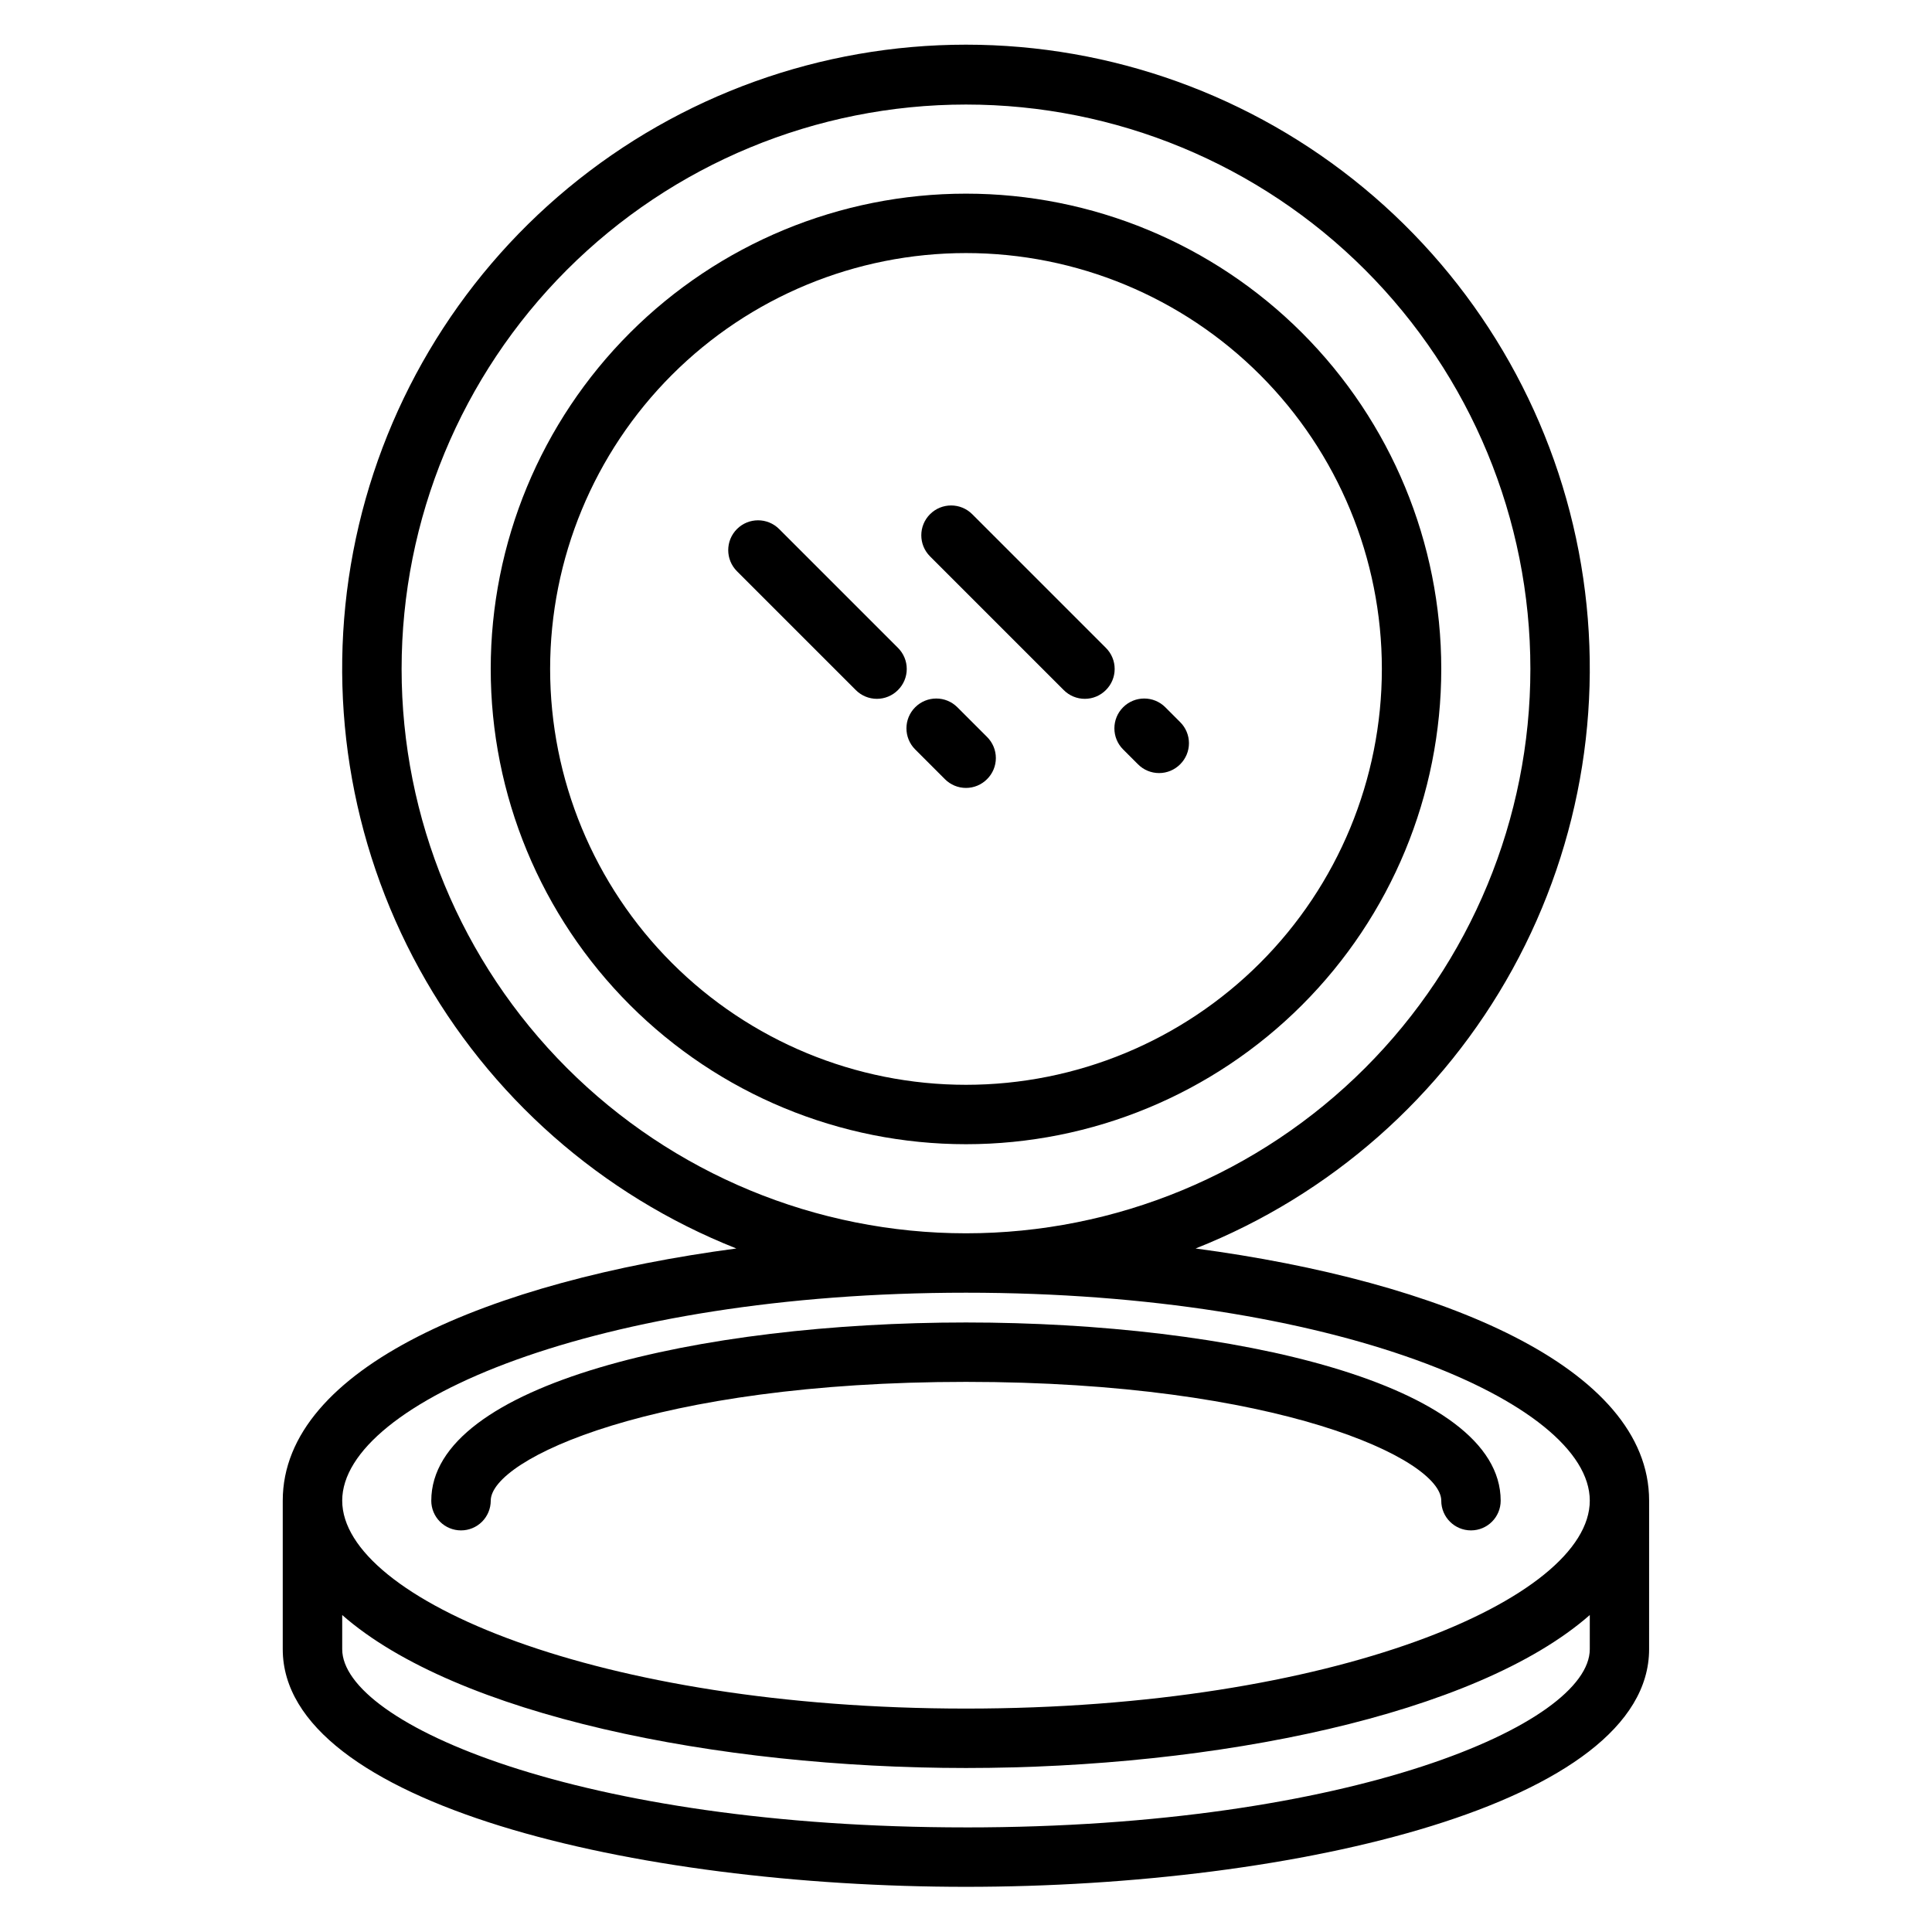
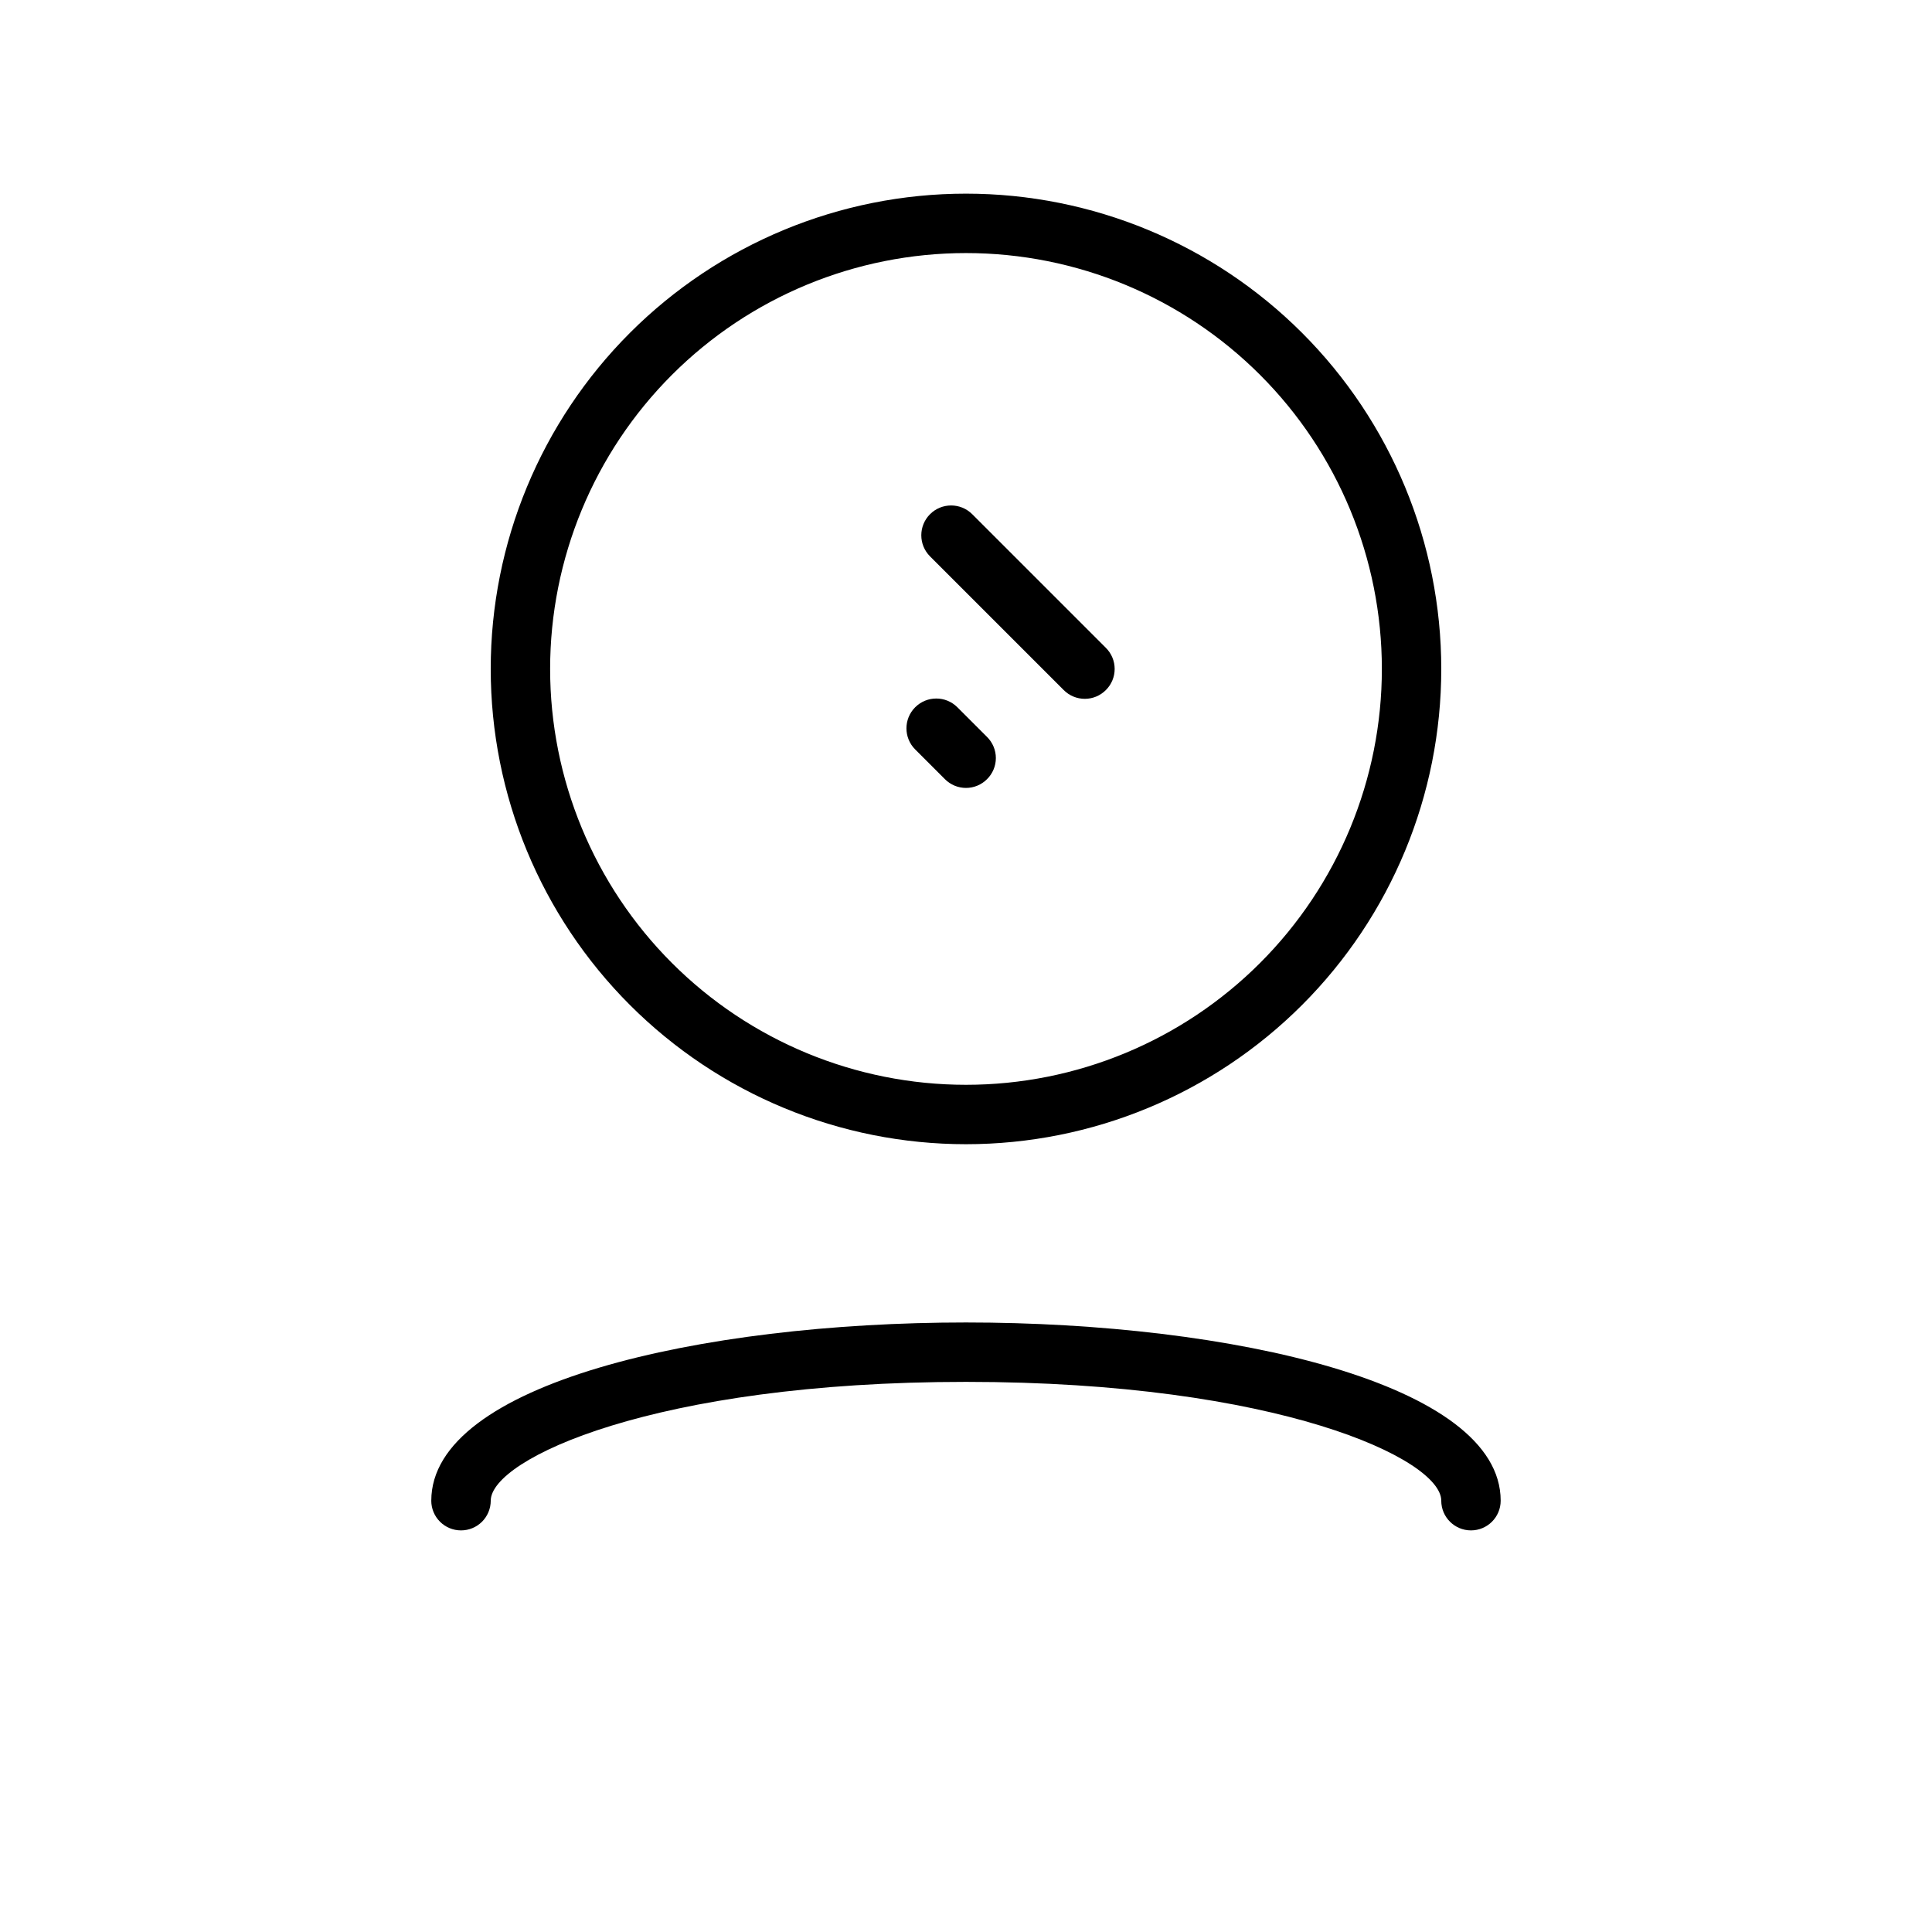
<svg xmlns="http://www.w3.org/2000/svg" fill="#000000" width="800px" height="800px" version="1.1" viewBox="144 144 512 512">
  <g>
-     <path d="m460.85 474.86c35.77-14.164 65.48-40.355 84.012-74.062 18.535-33.711 24.73-72.832 17.523-110.62-7.207-37.789-27.367-71.883-57.008-96.402-29.641-24.523-66.906-37.938-105.38-37.938-38.473 0-75.734 13.414-105.38 37.938-29.641 24.52-49.805 58.613-57.012 96.402-7.207 37.785-1.012 76.906 17.523 110.62 18.531 33.707 48.242 59.898 84.012 74.062-65.102 8.656-120.21 31.484-120.21 66.832v39.359c0 40.934 93.285 62.977 181.05 62.977 87.773 0 181.05-22.043 181.05-62.977l0.004-39.359c0-35.348-55.105-58.176-120.21-66.832zm-210.42-153.59c0-39.668 15.758-77.711 43.809-105.76 28.051-28.047 66.094-43.805 105.76-43.805s77.711 15.758 105.76 43.805c28.051 28.051 43.809 66.094 43.809 105.76 0 39.668-15.758 77.711-43.809 105.76-28.047 28.051-66.09 43.809-105.76 43.809s-77.711-15.758-105.76-43.809c-28.051-28.051-43.809-66.094-43.809-105.76zm149.57 165.31c97.457 0 165.31 29.047 165.31 55.105 0 26.055-67.855 55.105-165.31 55.105s-165.31-29.047-165.31-55.105c0-26.059 67.855-55.105 165.31-55.105zm0 141.7c-102.34 0-165.31-27.473-165.31-47.23v-9.051c30.227 26.527 99.344 40.539 165.31 40.539s135.08-14.012 165.31-40.539v9.051c0 19.758-62.977 47.234-165.31 47.234z" />
    <path d="m400 195.32c-33.406 0-65.441 13.273-89.062 36.891-23.621 23.621-36.891 55.66-36.891 89.062 0 33.406 13.27 65.441 36.891 89.062s55.656 36.891 89.062 36.891c33.402 0 65.441-13.27 89.059-36.891 23.621-23.621 36.891-55.656 36.891-89.062 0-33.402-13.27-65.441-36.891-89.062-23.617-23.617-55.656-36.891-89.059-36.891zm0 236.16v0.004c-29.23 0-57.262-11.613-77.93-32.281-20.668-20.668-32.281-48.699-32.281-77.93 0-29.227 11.613-57.262 32.281-77.93 20.668-20.668 48.699-32.277 77.93-32.277 29.227 0 57.258 11.609 77.926 32.277 20.668 20.668 32.281 48.703 32.281 77.93 0 29.23-11.613 57.262-32.281 77.93s-48.699 32.281-77.926 32.281z" />
    <path d="m266.18 549.57c2.086 0 4.09-0.828 5.566-2.305 1.473-1.477 2.305-3.481 2.305-5.566 0-11.02 43.297-31.488 125.95-31.488s125.95 20.469 125.95 31.488h-0.004c0 4.348 3.527 7.871 7.875 7.871 4.348 0 7.871-3.523 7.871-7.871 0-31.016-71.32-47.23-141.7-47.23s-141.7 16.215-141.7 47.23h-0.004c0 2.086 0.832 4.09 2.309 5.566 1.477 1.477 3.477 2.305 5.566 2.305z" />
-     <path d="m452.82 331.43c-3.086-3.086-8.094-3.086-11.18 0-3.086 3.086-3.086 8.09 0 11.18l3.938 3.938v-0.004c1.477 1.492 3.488 2.328 5.59 2.328 2.098 0 4.109-0.836 5.586-2.328 1.492-1.477 2.332-3.488 2.332-5.59 0-2.098-0.84-4.109-2.332-5.586z" />
    <path d="m437.07 315.69-35.426-35.426 0.004 0.004c-3.086-3.086-8.094-3.086-11.18 0-3.086 3.086-3.086 8.09 0 11.176l35.426 35.426c1.477 1.492 3.488 2.328 5.59 2.328 2.098 0 4.109-0.836 5.586-2.328 1.492-1.477 2.328-3.488 2.328-5.59 0-2.098-0.836-4.109-2.328-5.59z" />
    <path d="m397.71 331.43c-3.086-3.086-8.09-3.086-11.176 0-3.09 3.086-3.09 8.09 0 11.18l7.871 7.871c1.477 1.488 3.488 2.328 5.59 2.328 2.098 0 4.109-0.84 5.586-2.328 1.492-1.48 2.332-3.492 2.332-5.59 0-2.098-0.84-4.109-2.332-5.59z" />
-     <path d="m381.97 315.69-31.488-31.488c-3.086-3.086-8.094-3.086-11.18 0-3.086 3.09-3.086 8.094 0 11.18l31.488 31.488c1.477 1.492 3.492 2.328 5.59 2.328 2.098 0 4.109-0.836 5.59-2.328 1.488-1.477 2.328-3.488 2.328-5.59 0-2.098-0.84-4.109-2.328-5.59z" />
  </g>
</svg>